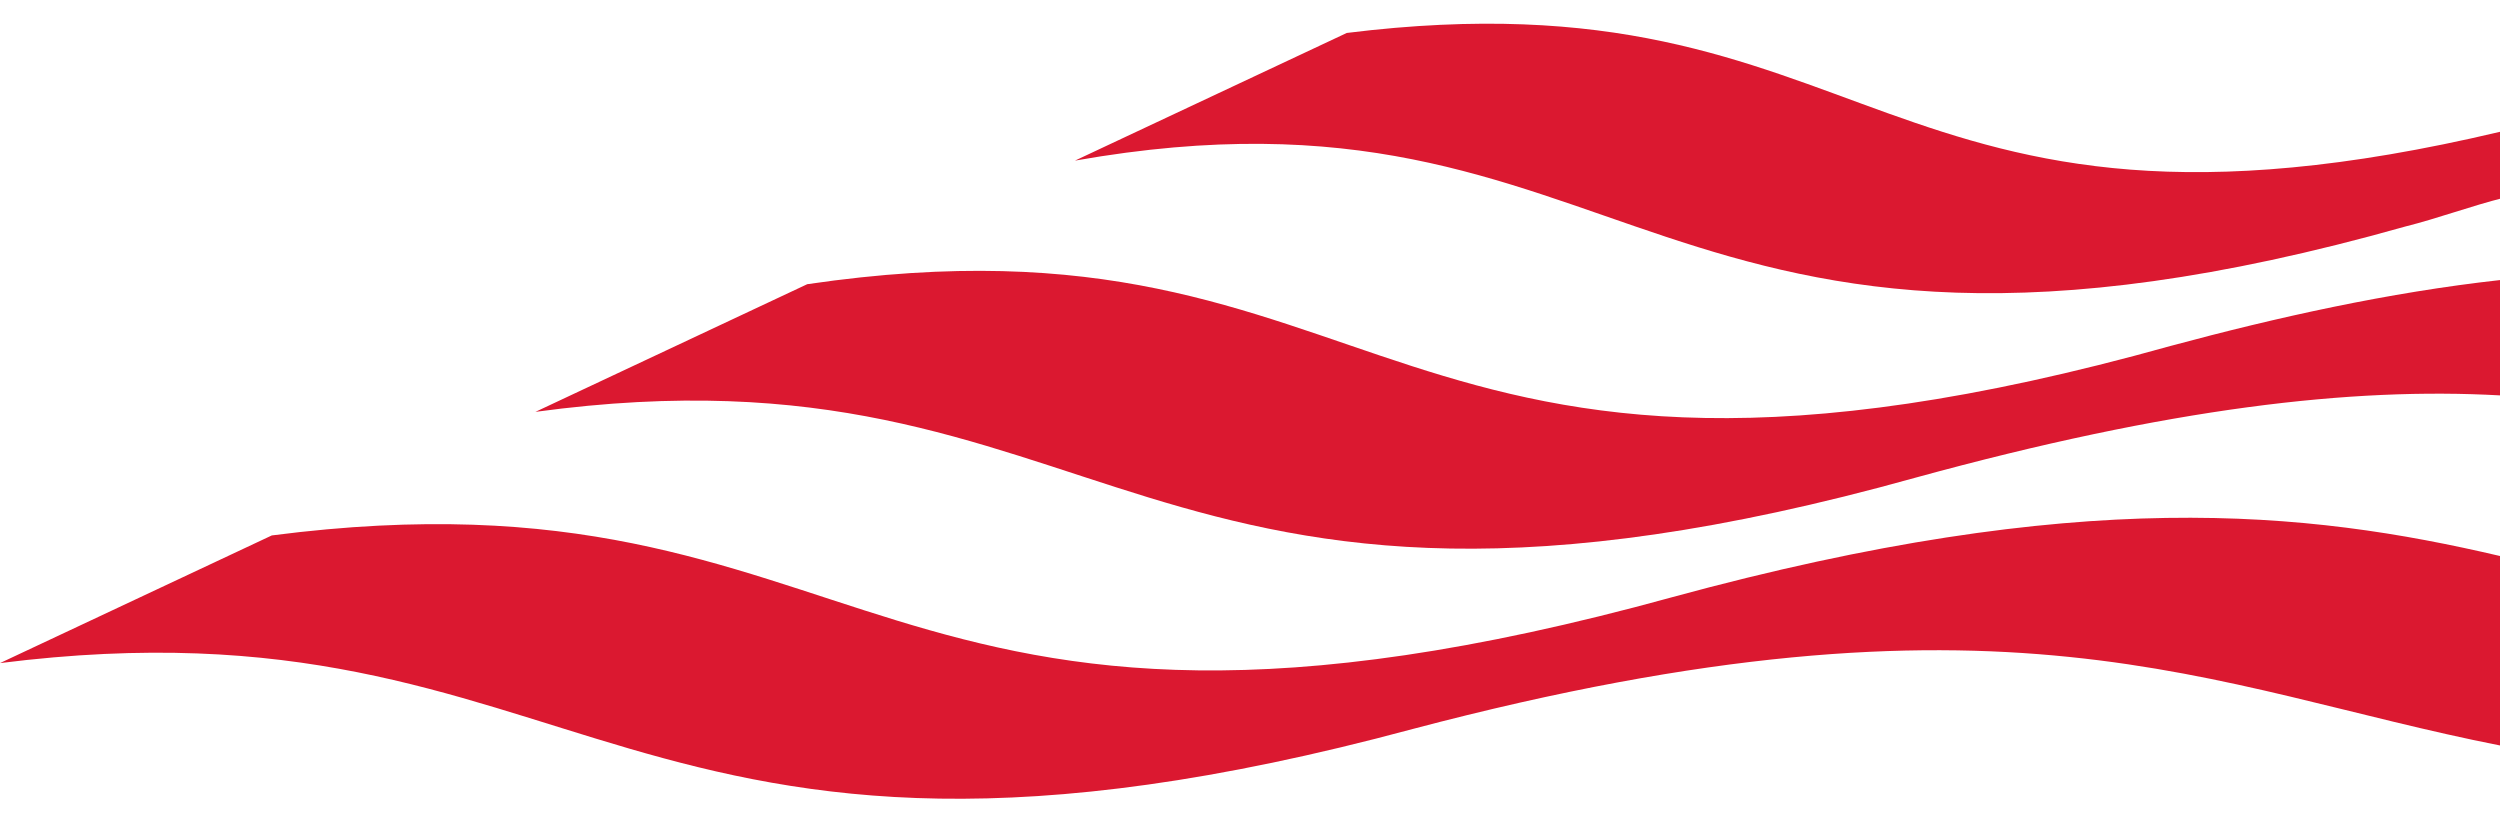
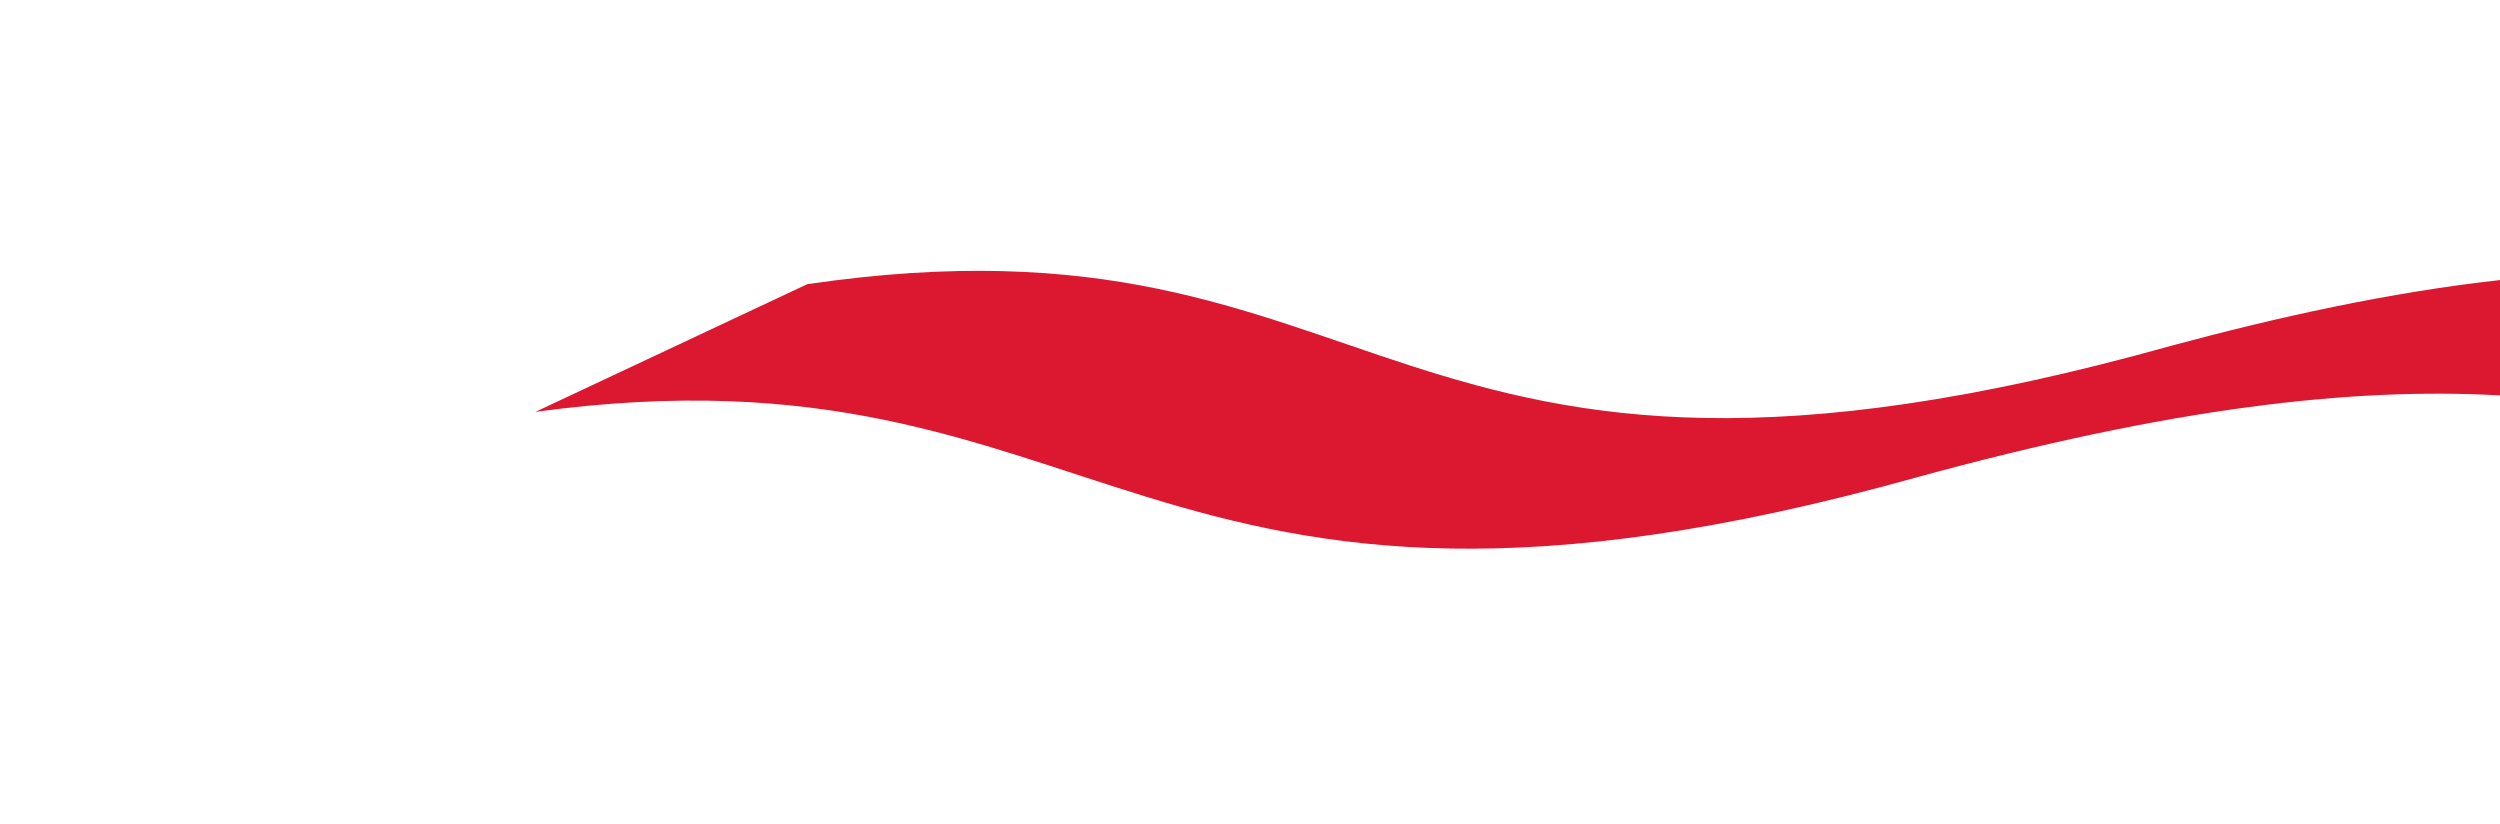
<svg xmlns="http://www.w3.org/2000/svg" id="Layer_1" version="1.1" viewBox="0 0 60.7 20">
  <defs>
    <style>
      .st0 {
        fill: #db1830;
      }
    </style>
  </defs>
-   <path id="Vector_8" class="st0" d="M60.7,3.2c-15.2,3.6-15.1-4-28-2.4l-6.6,3.1c13.6-2.4,13.9,6.8,32.3,1.6.8-.2,1.6-.5,2.4-.7v-1.7Z" />
-   <path id="Vector_9" class="st0" d="M60.7,6.8c-2.7.3-5.4.9-8,1.6-19.3,5.4-18.8-3.6-33.1-1.5l-6.6,3.1c14-1.9,14.5,6.9,33.5,1.6,6.2-1.7,10.6-2.2,14.2-2v-2.9Z" />
-   <path id="Vector_10" class="st0" d="M60.7,13.5c-4.7-1.1-10.2-1.7-20.1,1-19.6,5.4-19.3-3.4-34-1.5l-6.6,3.1c14.3-1.8,15,6.8,34.3,1.6,14.4-3.8,19.3-1,26.4.4v-4.7Z" />
+   <path id="Vector_9" class="st0" d="M60.7,6.8c-2.7.3-5.4.9-8,1.6-19.3,5.4-18.8-3.6-33.1-1.5l-6.6,3.1c14-1.9,14.5,6.9,33.5,1.6,6.2-1.7,10.6-2.2,14.2-2v-2.9" />
</svg>